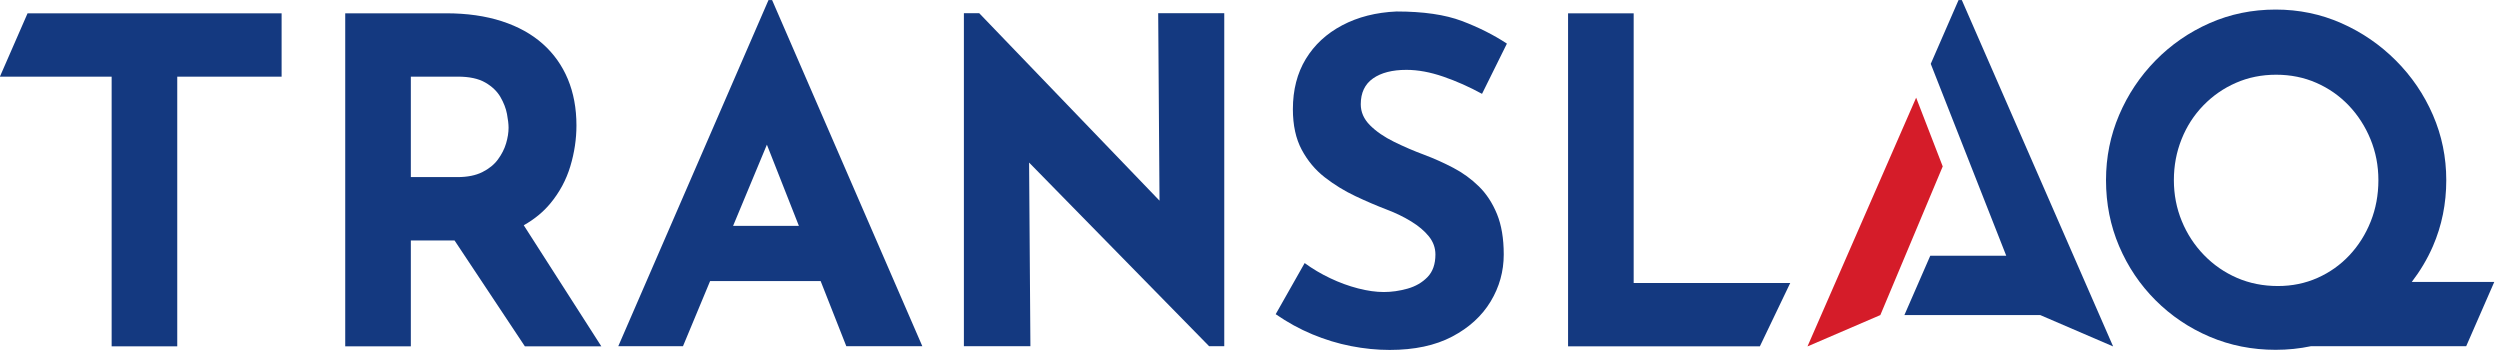
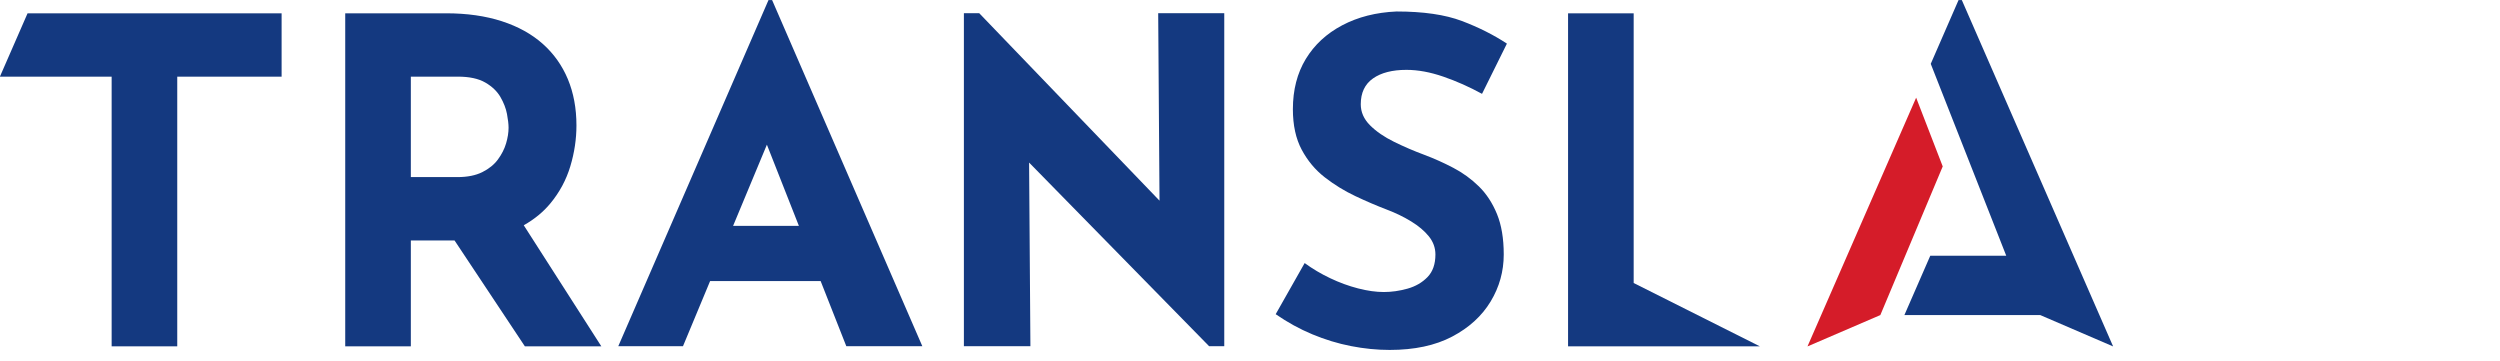
<svg xmlns="http://www.w3.org/2000/svg" width="100%" height="100%" viewBox="0 0 173 25" xml:space="preserve" style="fill-rule:evenodd;clip-rule:evenodd;stroke-linejoin:round;stroke-miterlimit:2;">
  <g transform="matrix(1,0,0,1,-6170.16,-535.617)">
    <g transform="matrix(1,0,0,1,3903.7,0)">
      <g transform="matrix(0.805,0,0,0.805,2379.51,559.584)">
-         <path d="M0,-28.627L-5.64,-28.627L-5.64,0L10.848,0L13.458,-5.445L0,-5.445L0,-28.627Z" style="fill:rgb(20,57,128);fill-rule:nonzero;" />
+         <path d="M0,-28.627L-5.64,-28.627L-5.64,0L10.848,0L0,-5.445L0,-28.627Z" style="fill:rgb(20,57,128);fill-rule:nonzero;" />
      </g>
    </g>
    <g transform="matrix(1,0,0,1,3903.7,0)">
      <g transform="matrix(0.805,0,0,0.805,2268.8,555.199)">
        <path d="M-2.915,-17.737L6.69,-17.737L6.69,5.445L12.33,5.445L12.33,-17.737L21.301,-17.737L21.301,-23.182L-0.537,-23.182L-2.915,-17.737Z" style="fill:rgb(20,57,128);fill-rule:nonzero;" />
      </g>
    </g>
    <g transform="matrix(1,0,0,1,3903.7,0)">
      <g transform="matrix(0.805,0,0,0.805,2294.89,555.199)">
        <path d="M0,-17.737L4.045,-17.737C5.031,-17.737 5.815,-17.568 6.399,-17.231C6.982,-16.894 7.416,-16.479 7.701,-15.987C7.986,-15.494 8.174,-15.008 8.265,-14.528C8.356,-14.048 8.401,-13.653 8.401,-13.342C8.401,-12.927 8.33,-12.48 8.188,-12C8.045,-11.52 7.812,-11.06 7.488,-10.619C7.163,-10.178 6.716,-9.815 6.146,-9.53C5.575,-9.245 4.862,-9.102 4.006,-9.102L0,-9.102L0,-17.737ZM11.999,-6.846C12.79,-7.805 13.361,-8.869 13.711,-10.036C14.061,-11.203 14.236,-12.369 14.236,-13.536C14.236,-15.014 13.989,-16.343 13.497,-17.523C13.004,-18.703 12.285,-19.714 11.338,-20.557C10.391,-21.399 9.218,-22.048 7.818,-22.502C6.418,-22.955 4.823,-23.182 3.034,-23.182L-5.64,-23.182L-5.64,5.445L0,5.445L0,-3.657L3.756,-3.657L9.802,5.445L16.375,5.445L9.707,-4.961C10.621,-5.478 11.387,-6.104 11.999,-6.846" style="fill:rgb(20,57,128);fill-rule:nonzero;" />
      </g>
    </g>
    <g transform="matrix(1,0,0,1,3903.7,0)">
      <g transform="matrix(0.805,0,0,0.805,2317.19,543.951)">
        <path d="M0,9.063L2.906,2.084L5.656,9.063L0,9.063ZM3.043,-10.346L-9.87,19.409L-4.308,19.409L-1.976,13.808L7.526,13.808L9.733,19.409L16.268,19.409L3.354,-10.346L3.043,-10.346Z" style="fill:rgb(20,57,128);fill-rule:nonzero;" />
      </g>
    </g>
    <g transform="matrix(1,0,0,1,3903.7,0)">
      <g transform="matrix(0.805,0,0,0.805,2349.44,545.721)">
        <path d="M2.16,-11.417L2.16,17.211L0.86,17.211L-14.617,1.423L-14.504,17.211L-16.579,17.211L-20.222,17.211L-20.222,-11.417L-18.904,-11.417L-3.406,4.698L-3.519,-11.417L2.16,-11.417Z" style="fill:rgb(20,57,128);" />
      </g>
    </g>
    <g transform="matrix(1,0,0,1,3903.7,0)">
      <g transform="matrix(0.805,0,0,0.805,2361.47,555.198)">
        <path d="M0,-17.58C0.7,-18.072 1.659,-18.319 2.878,-18.319C3.863,-18.319 4.92,-18.125 6.048,-17.736C7.176,-17.347 8.285,-16.854 9.374,-16.257L11.513,-20.575C10.372,-21.327 9.082,-21.975 7.643,-22.52C6.204,-23.064 4.33,-23.337 2.022,-23.337C0.259,-23.259 -1.297,-22.863 -2.645,-22.15C-3.994,-21.437 -5.037,-20.471 -5.776,-19.253C-6.515,-18.033 -6.885,-16.594 -6.885,-14.935C-6.885,-13.56 -6.632,-12.4 -6.126,-11.454C-5.621,-10.507 -4.959,-9.716 -4.143,-9.081C-3.326,-8.446 -2.451,-7.908 -1.517,-7.467C-0.584,-7.026 0.324,-6.637 1.206,-6.3C1.957,-6.015 2.651,-5.678 3.286,-5.289C3.922,-4.9 4.427,-4.472 4.804,-4.006C5.179,-3.539 5.368,-3.02 5.368,-2.449C5.368,-1.62 5.14,-0.972 4.687,-0.505C4.233,-0.038 3.662,0.293 2.975,0.487C2.288,0.681 1.607,0.779 0.933,0.779C0.259,0.779 -0.48,0.675 -1.284,0.467C-2.088,0.26 -2.885,-0.031 -3.676,-0.408C-4.467,-0.783 -5.199,-1.218 -5.873,-1.711L-8.363,2.685C-7.351,3.385 -6.301,3.962 -5.212,4.415C-4.123,4.869 -3.015,5.207 -1.887,5.427C-0.759,5.647 0.35,5.757 1.439,5.757C3.565,5.757 5.354,5.375 6.807,4.61C8.259,3.846 9.36,2.84 10.113,1.595C10.864,0.351 11.241,-0.997 11.241,-2.449C11.241,-3.824 11.046,-4.984 10.657,-5.931C10.268,-6.877 9.749,-7.668 9.101,-8.303C8.453,-8.938 7.721,-9.47 6.904,-9.898C6.087,-10.326 5.263,-10.695 4.434,-11.007C3.526,-11.343 2.651,-11.72 1.809,-12.135C0.966,-12.549 0.278,-13.022 -0.253,-13.554C-0.785,-14.086 -1.05,-14.688 -1.05,-15.363C-1.05,-16.348 -0.7,-17.087 0,-17.58" style="fill:rgb(20,57,128);fill-rule:nonzero;" />
      </g>
    </g>
    <g transform="matrix(1,0,0,1,3903.7,0)">
      <g transform="matrix(0.805,0,0,0.805,2421.26,541.257)">
-         <path d="M0,16.881C-1.076,16.414 -2.022,15.76 -2.839,14.917C-3.656,14.074 -4.292,13.102 -4.745,12C-5.199,10.898 -5.426,9.724 -5.426,8.48C-5.426,7.235 -5.206,6.062 -4.764,4.959C-4.324,3.857 -3.702,2.892 -2.897,2.062C-2.094,1.232 -1.161,0.584 -0.097,0.117C0.966,-0.35 2.12,-0.583 3.365,-0.583C4.61,-0.583 5.763,-0.35 6.826,0.117C7.889,0.584 8.816,1.232 9.608,2.062C10.398,2.892 11.021,3.857 11.475,4.959C11.928,6.062 12.155,7.235 12.155,8.48C12.155,9.75 11.934,10.937 11.494,12.038C11.053,13.141 10.444,14.106 9.666,14.936C8.888,15.766 7.974,16.414 6.924,16.881C5.874,17.348 4.739,17.581 3.52,17.581C2.249,17.581 1.076,17.348 0,16.881M22.116,17.231L15.024,17.231C15.744,16.289 16.359,15.271 16.842,14.158C17.607,12.395 17.99,10.502 17.99,8.48C17.99,6.509 17.607,4.642 16.842,2.879C16.077,1.115 15.014,-0.447 13.653,-1.808C12.291,-3.17 10.729,-4.239 8.966,-5.017C7.202,-5.795 5.322,-6.184 3.326,-6.184C1.303,-6.184 -0.59,-5.795 -2.353,-5.017C-4.116,-4.239 -5.666,-3.17 -7.001,-1.808C-8.337,-0.447 -9.38,1.115 -10.132,2.879C-10.884,4.642 -11.26,6.509 -11.26,8.48C-11.26,10.502 -10.884,12.395 -10.132,14.158C-9.38,15.922 -8.337,17.471 -7.001,18.806C-5.666,20.142 -4.116,21.186 -2.353,21.937C-0.59,22.69 1.303,23.065 3.326,23.065C4.37,23.065 5.382,22.96 6.362,22.754L19.703,22.754L22.116,17.231Z" style="fill:rgb(20,57,128);fill-rule:nonzero;" />
-       </g>
+         </g>
    </g>
    <g transform="matrix(1,0,0,1,3903.7,0)">
      <g transform="matrix(0.38,0,0,0.38,1643.83,-296.041)">
        <path d="M2010.04,2245.95L1985.3,2245.95L1990.01,2235.15L2003.85,2235.15L1990.1,2200.2L1995.16,2188.59L1995.76,2188.59L2023.31,2251.66L2010.04,2245.95Z" style="fill:rgb(20,57,128);" />
      </g>
    </g>
    <g transform="matrix(1,0,0,1,3903.7,0)">
      <g transform="matrix(0.38,0,0,0.38,1643.83,-296.041)">
        <path d="M1967.65,2251.66L1987.44,2206.36L1992.28,2218.88L1980.92,2245.95L1967.65,2251.66Z" style="fill:rgb(213,28,41);" />
      </g>
    </g>
  </g>
</svg>